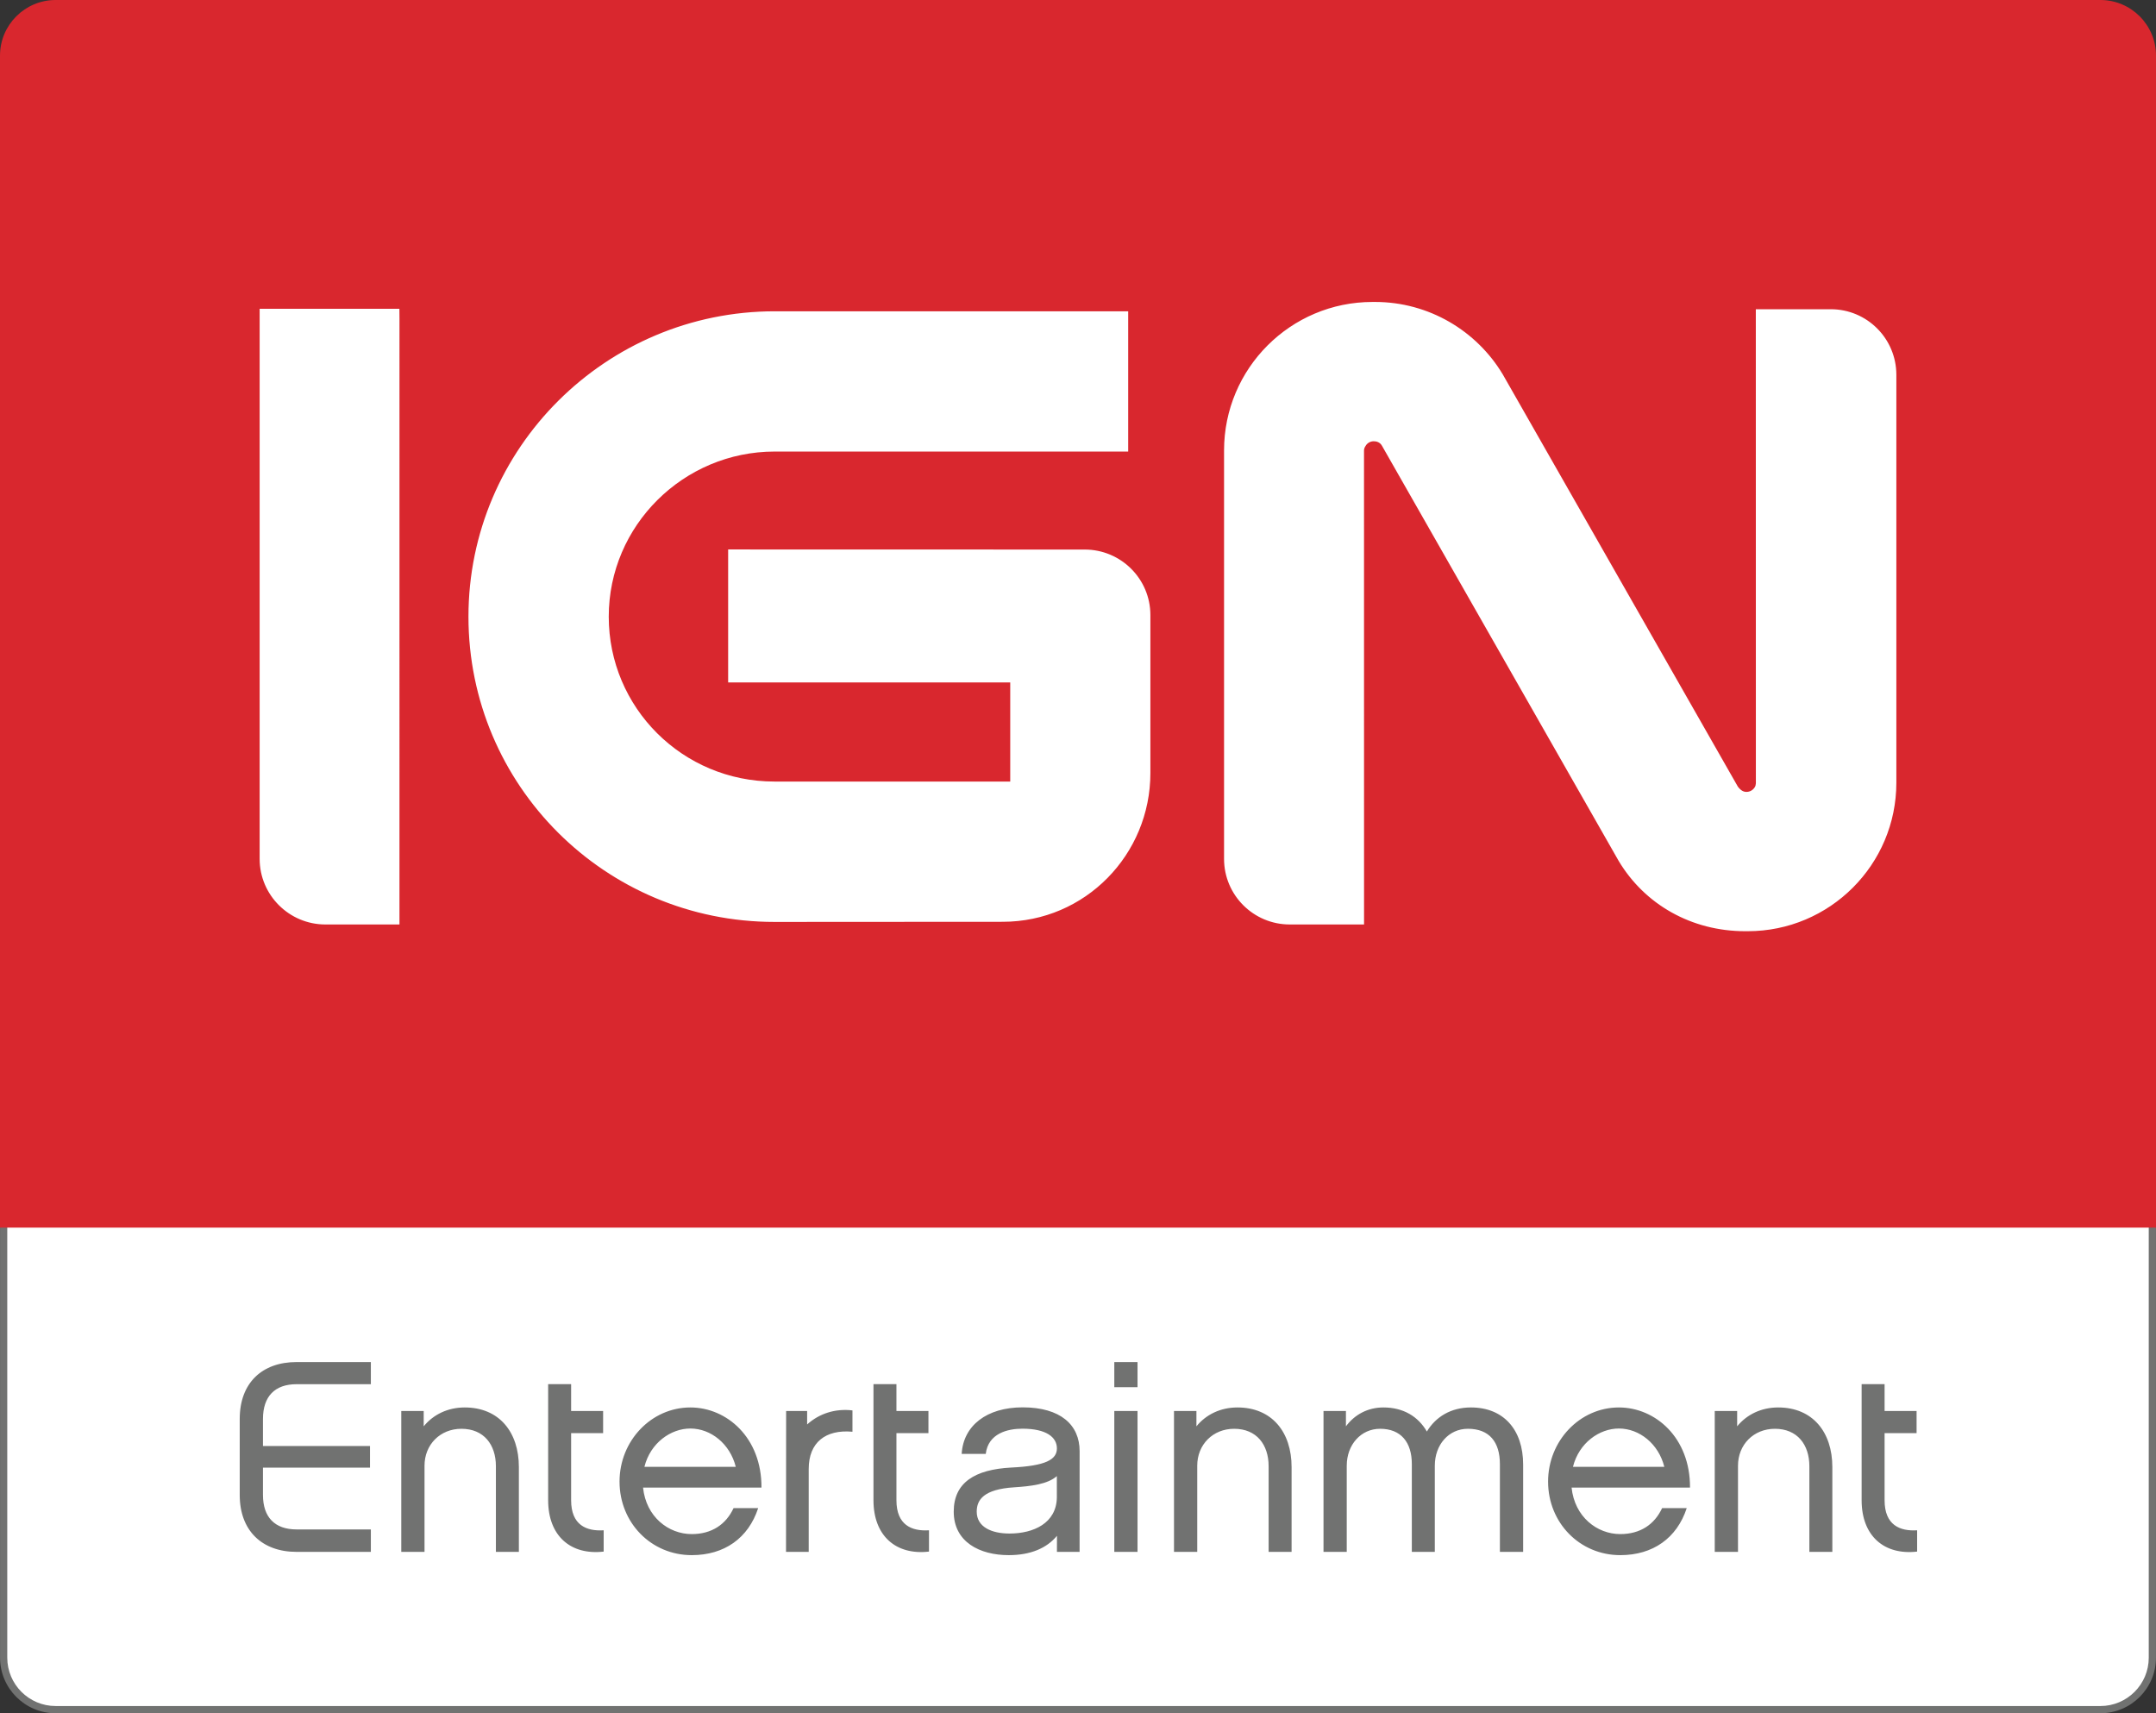
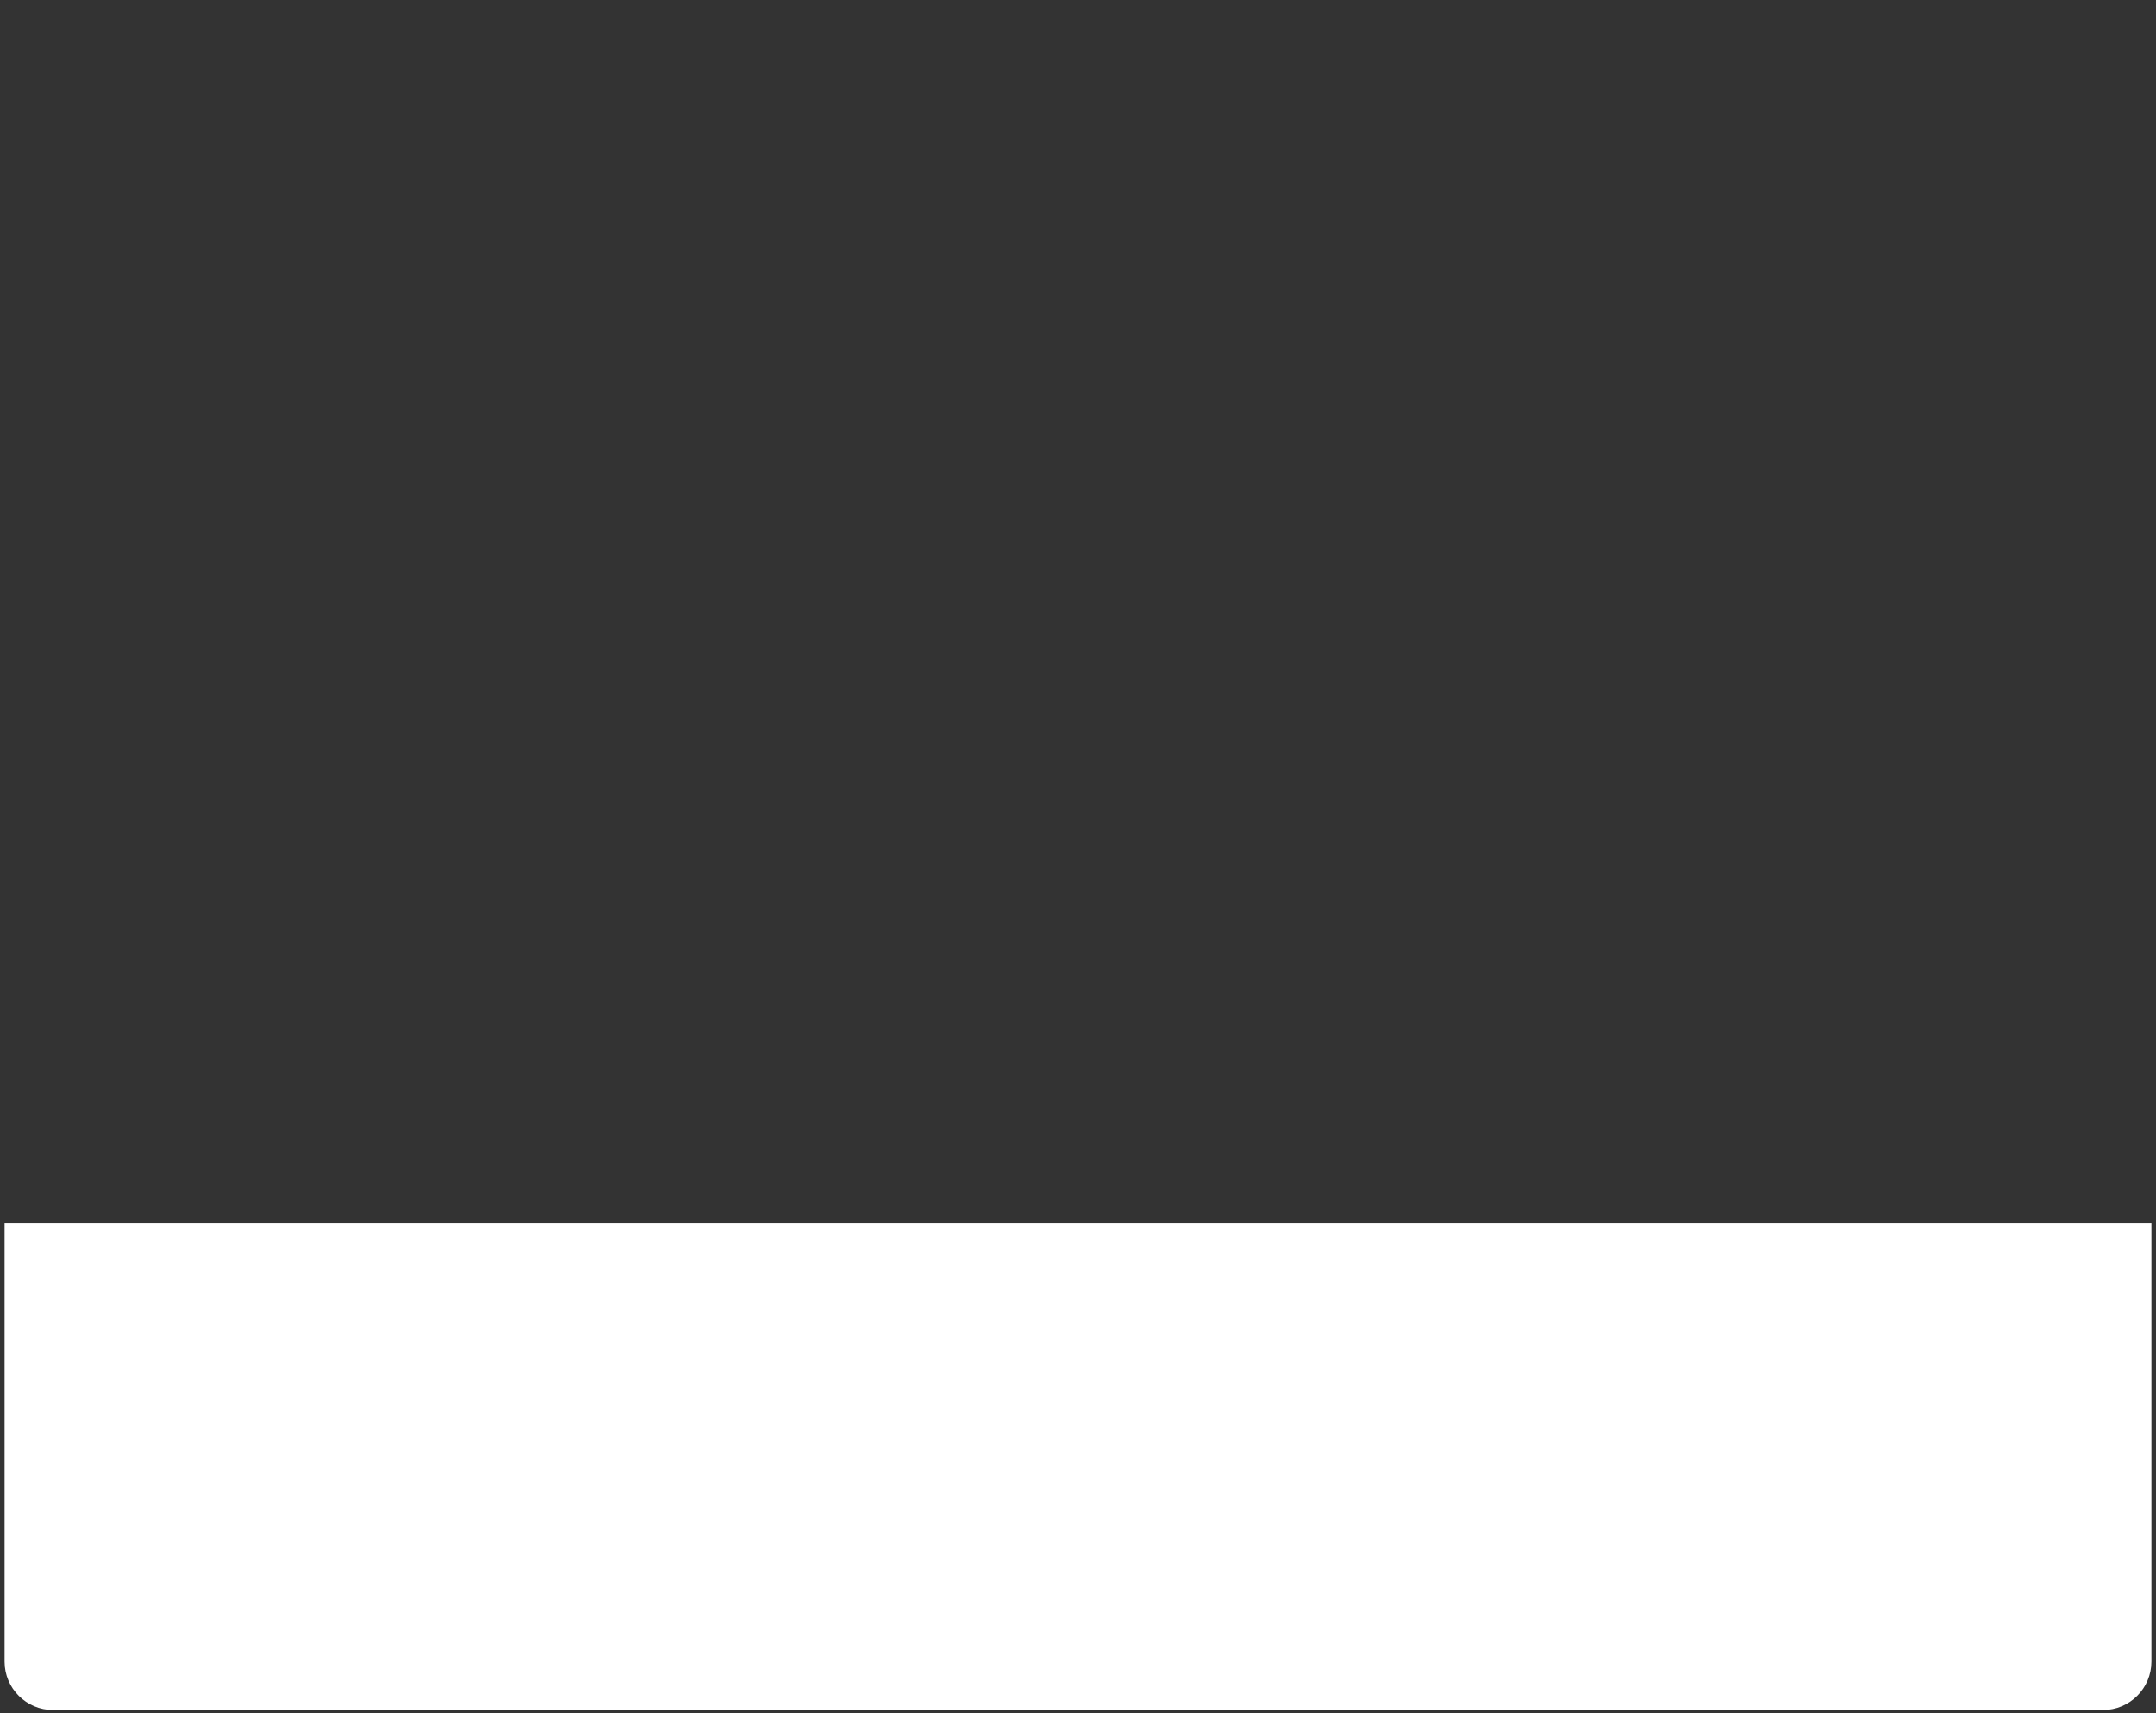
<svg xmlns="http://www.w3.org/2000/svg" version="1.1" id="Layer_1" x="0px" y="0px" width="999.999px" height="794.511px" viewBox="0 0 999.999 794.511" enable-background="new 0 0 999.999 794.511" xml:space="preserve">
  <rect x="0" y="0" width="999.999" height="794.511" fill="#333333" stroke="none" />
  <g>
    <path fill="#FFFFFF" d="M2.125,567.234v203.32c0,12.398,10.084,22.477,22.479,22.477h950.794c12.391,0,22.475-10.078,22.475-22.477   v-203.32H2.125z" />
-     <path fill="#717271" d="M0.02,561.568v207.181c0,14.204,11.562,25.764,25.77,25.764h948.423c14.209,0,25.77-11.56,25.77-25.764   V561.568H0.02z M996.637,768.749c0,12.363-10.061,22.418-22.424,22.418H25.79c-12.364,0-22.421-10.055-22.421-22.418V564.326   h993.268V768.749z" />
-     <path fill-rule="evenodd" clip-rule="evenodd" fill="#717271" d="M364.623,654.348h9.742v6.242   c5.523-4.994,12.927-7.479,21.022-6.521v9.896c-12.404-1.129-20.292,4.879-20.292,17.282v38.441h-10.522L364.623,654.348z    M500.737,719.666l0.015-46.707c0-12.188-8.886-20.304-26.403-20.304c-16.752,0-27.543,8.504-28.307,21.581h11.169   c1.144-9.525,10.158-11.686,17.01-11.686c11.043,0,15.994,3.933,15.994,9.143c0,5.199-5.204,8.123-21.196,8.881   c-16.883,0.89-26.66,6.982-26.66,20.44c0,14.091,12.062,20.178,25.517,20.178c10.152,0,17.67-3.26,22.367-8.972l-0.017,7.457   L500.737,719.666z M490.189,694.562c-0.253,11.794-10.782,16.61-21.942,16.61c-8.376,0-15.222-3.044-15.222-10.146   c0-5.454,3.169-10.396,17.377-11.286c7.735-0.507,15.473-1.39,19.788-5.197V694.562z M889.207,709.667   c-7.99,0.508-15.094-2.399-15.094-13.919v-31.123h14.838v-10.277h-14.838v-12.454h-10.652v53.854   c0,16.581,10.527,25.576,25.746,23.797V709.667z M849.877,680.352c0-16.233-9.137-27.65-25.121-27.65   c-7.865,0-14.58,3.294-19.027,8.755v-7.108h-10.396v65.33h10.785v-39.959c0-9.77,7.227-17.123,17.123-17.123   c10.396,0,15.982,7.354,15.982,17.374v39.708h10.654V680.352z M729.576,680.227c2.793-11.167,12.301-17.756,21.307-17.756   c9.52,0,18.395,7.102,21.061,17.756H729.576z M770.926,699.379c-3.547,7.609-10.146,12.05-19.404,12.05   c-10.785,0-21.182-7.991-22.584-21.563h54.926c0.127-23.211-16.107-37.164-32.98-37.164c-18.137,0-32.85,15.469-32.85,34.371   c0,19.152,14.713,34.12,33.488,34.12c15.094,0,26.254-7.859,30.826-21.813H770.926z M706.467,679.206   c0-16.233-9.131-26.505-24.225-26.505c-9.393,0-16.363,4.439-20.43,11.161c-4.051-6.978-10.902-11.161-20.166-11.161   c-7.227,0-13.316,3.294-17.373,8.755v-7.108h-10.402v65.33h10.779v-39.959c0-9.77,6.6-17.123,15.475-17.123   c9.639,0,14.711,6.214,14.711,16.36v40.722h10.66v-39.959c0-9.77,6.469-17.123,15.344-17.123c10.021,0,14.844,6.214,14.844,16.36   v40.722h10.783V679.206z M599.066,680.352c0-16.233-9.131-27.65-25.115-27.65c-7.865,0-14.586,3.294-19.025,8.755v-7.108h-10.402   v65.33h10.777v-39.959c0-9.77,7.234-17.123,17.123-17.123c10.41,0,15.99,7.354,15.99,17.374v39.708h10.652V680.352z    M527.611,654.348h-10.773v65.33h10.773V654.348z M527.611,631.645h-10.773v11.663h10.773V631.645z M430.883,709.667   c-7.991,0.508-15.094-2.399-15.094-13.919v-31.123h14.84v-10.277h-14.84v-12.454h-10.653v53.854   c0,16.581,10.525,25.576,25.747,23.797V709.667z M298.897,680.227c2.791-11.167,12.304-17.756,21.31-17.756   c9.513,0,18.394,7.102,21.056,17.756H298.897z M340.249,699.379c-3.554,7.609-10.149,12.05-19.406,12.05   c-10.784,0-21.184-7.991-22.581-21.563h54.926c0.122-23.211-16.112-37.164-32.981-37.164c-18.138,0-32.853,15.469-32.853,34.371   c0,19.152,14.715,34.12,33.488,34.12c15.094,0,26.255-7.859,30.821-21.813H340.249z M279.994,709.667   c-7.992,0.508-15.094-2.399-15.094-13.919v-31.123h14.84v-10.277h-14.84v-12.454h-10.654v53.854   c0,16.581,10.529,25.576,25.748,23.797V709.667z M240.666,680.352c0-16.233-9.135-27.65-25.118-27.65   c-7.866,0-14.586,3.294-19.027,8.755v-7.108h-10.4v65.33H196.9v-39.959c0-9.77,7.231-17.123,17.126-17.123   c10.4,0,15.983,7.354,15.983,17.374v39.708h10.657V680.352z M121.97,658.024c0-10.396,5.455-16.108,15.601-16.108h34.44v-10.271   h-34.44c-15.98,0-26.383,9.639-26.383,26.38v35.267c0,16.615,10.403,26.387,26.383,26.387h34.44v-10.41h-34.44   c-10.146,0-15.601-5.699-15.601-15.977v-12.682h49.645v-10.021H121.97V658.024z" />
-     <path fill="#D9272E" d="M974.213-0.002H25.79C11.571-0.002,0,11.569,0,25.789v543.509h1000V25.789   C1000,11.569,988.428-0.002,974.213-0.002z" />
-     <path fill-rule="evenodd" clip-rule="evenodd" fill="#FFFFFF" d="M849.164,143.401h-34.777l0.023,219.836   c-0.051,0.661-0.17,1.285-0.496,1.798c-0.797,1.322-2.211,2.205-3.875,2.205c-1.379,0-2.611-0.635-3.98-2.434L697.057,173.694   c-12.135-20.309-34.371-33.664-59.275-33.664h-1.174c-38.041,0-68.867,30.846-68.867,68.877v189.397   c0,16.789,13.645,30.418,30.449,30.418h34.486l-0.018-219.815c0-0.741,0.289-1.443,0.672-2.01c0.734-1.374,2.201-2.269,3.848-2.269   c1.357,0,2.953,0.49,3.854,2.166L750.713,399.15c12.09,20.297,33.834,32.695,58.744,32.695h1.186   c38.031,0,68.926-30.835,68.926-68.877v-189.16C879.568,157.03,865.963,143.401,849.164,143.401z M337.729,316.473V254.81   l165.382,0.039c16.775,0,30.463,13.581,30.463,30.382v73.292c0,37.708-30.145,68.934-68.476,68.956l-105.862,0.063   c-78.487,0-141.955-63.309-141.955-141.576c0-78.202,63.858-141.604,142.054-141.604h163.938v65.046H359.307   c-42.266,0-76.957,34.289-76.957,76.558c0,42.192,34.189,76.476,76.86,76.476h109.358v-45.968H337.729z M185.249,143.201h-64.818   v48.542v206.56c0,16.789,13.717,30.418,30.496,30.418h1.494h32.864V147.699L185.249,143.201z" />
  </g>
</svg>